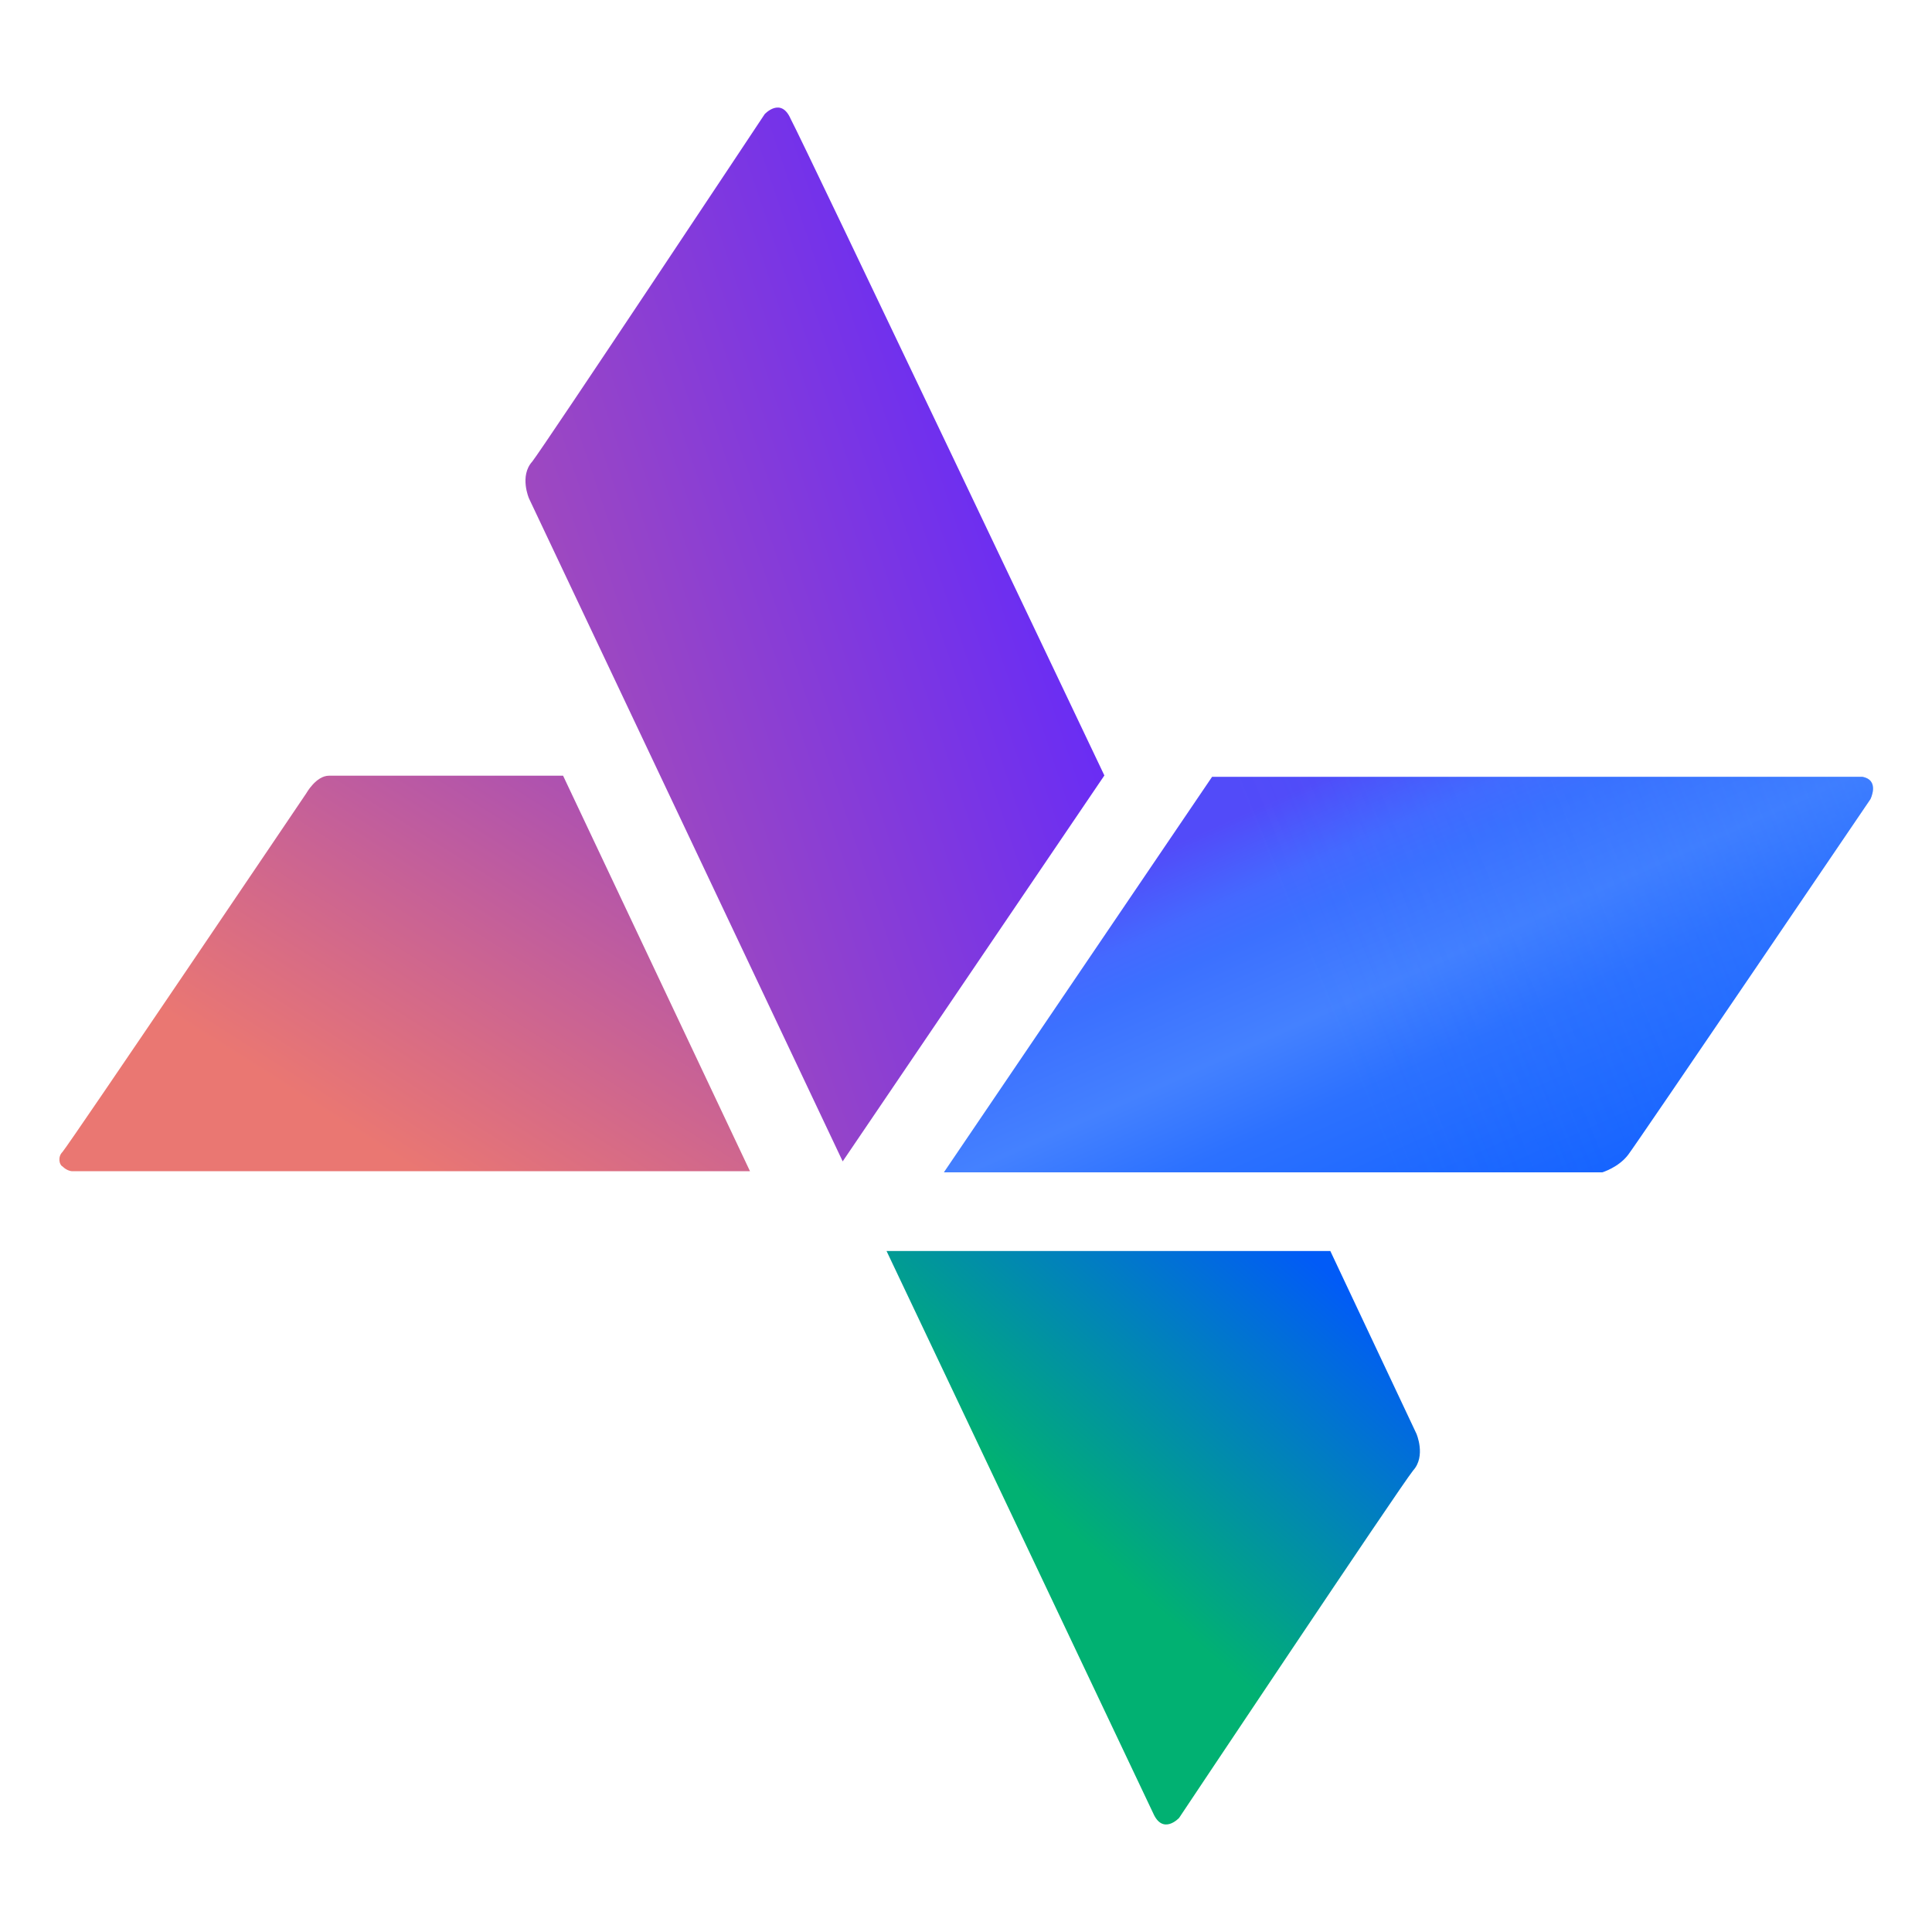
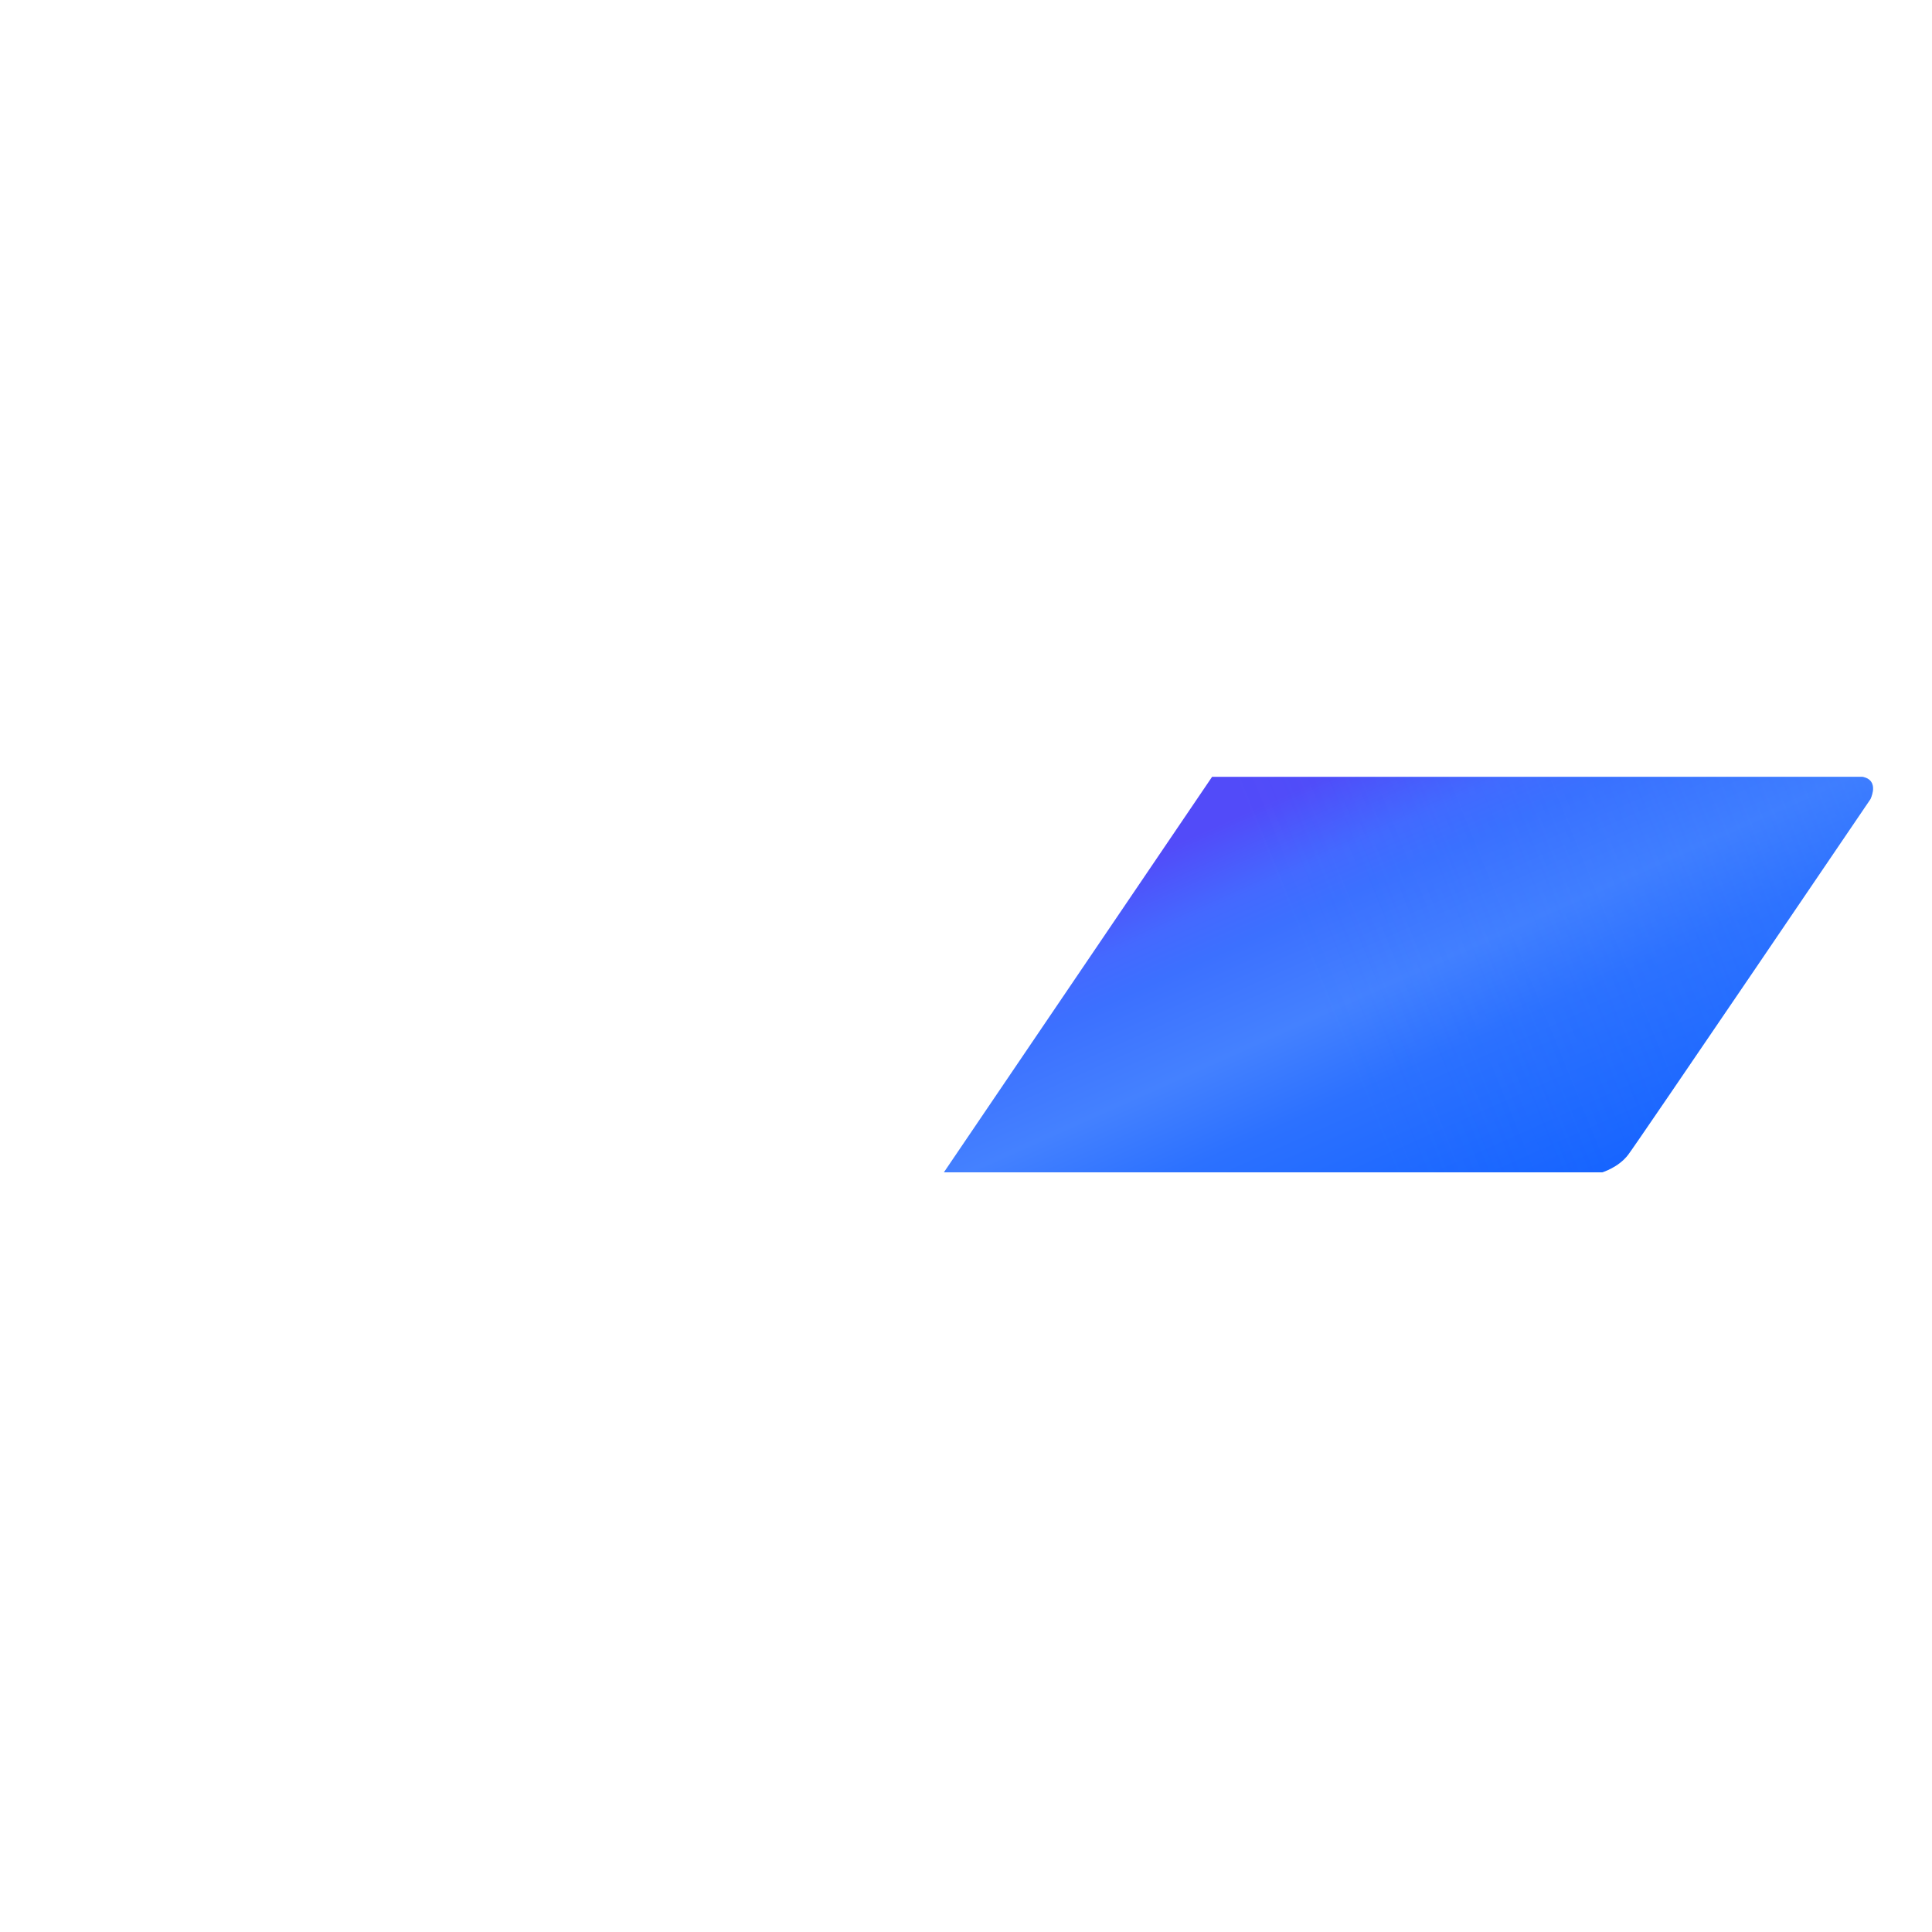
<svg xmlns="http://www.w3.org/2000/svg" fill="none" height="40" viewBox="0 0 40 40" width="40">
  <linearGradient id="a" gradientUnits="userSpaceOnUse" x1="30.072" x2="34.343" y1="14.906" y2="24.45">
    <stop offset="0" stop-color="#524bf9" />
    <stop offset=".147" stop-color="#4469ff" />
    <stop offset=".231" stop-color="#3c70ff" />
    <stop offset=".425" stop-color="#4481ff" />
    <stop offset=".597" stop-color="#2c71ff" />
    <stop offset=".767" stop-color="#206aff" />
    <stop offset="1" stop-color="#1060ff" />
  </linearGradient>
  <linearGradient id="b" gradientUnits="userSpaceOnUse" x1="39" x2="27.361" y1="16.038" y2="20.768">
    <stop offset="0" stop-color="#3679ff" stop-opacity=".38" />
    <stop offset="1" stop-color="#266fff" stop-opacity="0" />
  </linearGradient>
  <linearGradient id="c" gradientUnits="userSpaceOnUse" x1="11.645" x2="6.236" y1="16.038" y2="24.582">
    <stop offset="0" stop-color="#ad51b1" />
    <stop offset=".847" stop-color="#ea7772" />
  </linearGradient>
  <linearGradient id="d" gradientUnits="userSpaceOnUse" x1="27.096" x2="22.122" y1="26" y2="31.715">
    <stop offset="0" stop-color="#015bf7" />
    <stop offset="1" stop-color="#01b172" />
  </linearGradient>
  <linearGradient id="e" gradientUnits="userSpaceOnUse" x1="22.747" x2="11.783" y1="9.472" y2="13.167">
    <stop offset="0" stop-color="#5f27ff" />
    <stop offset="1" stop-color="#9f49bf" />
  </linearGradient>
  <path d="m25.095 16.083-5.553 8.189h13.63s.337-.1.538-.365 5.014-7.36 5.014-7.36.202-.398-.168-.464z" fill="url(#a)" />
-   <path d="m25.095 16.083-5.553 8.189h13.63s.337-.1.538-.365 5.014-7.36 5.014-7.36.202-.398-.168-.464z" fill="url(#b)" />
+   <path d="m25.095 16.083-5.553 8.189h13.63s.337-.1.538-.365 5.014-7.36 5.014-7.36.202-.398-.168-.464" fill="url(#b)" />
  <g clip-rule="evenodd" fill-rule="evenodd">
-     <path d="m15.528 24.249-3.87-8.189h-4.846c-.269 0-.471.365-.471.365s-4.88 7.227-5.048 7.426c-.101.099-.067.265 0 .298.101.1.202.1.202.1z" fill="url(#c)" />
-     <path d="m27.543 25.901h-9.188s5.317 11.206 5.519 11.637c.202.464.538.1.538.1s4.577-6.863 4.846-7.194c.269-.298.067-.762.067-.762z" fill="url(#d)" />
-     <path d="m17.447 24.045 5.418-7.99s-6.26-13.162-6.495-13.593c-.202-.464-.538-.099-.538-.099s-4.577 6.896-4.813 7.194c-.269.298-.067.762-.067.762z" fill="url(#e)" />
-   </g>
+     </g>
</svg>